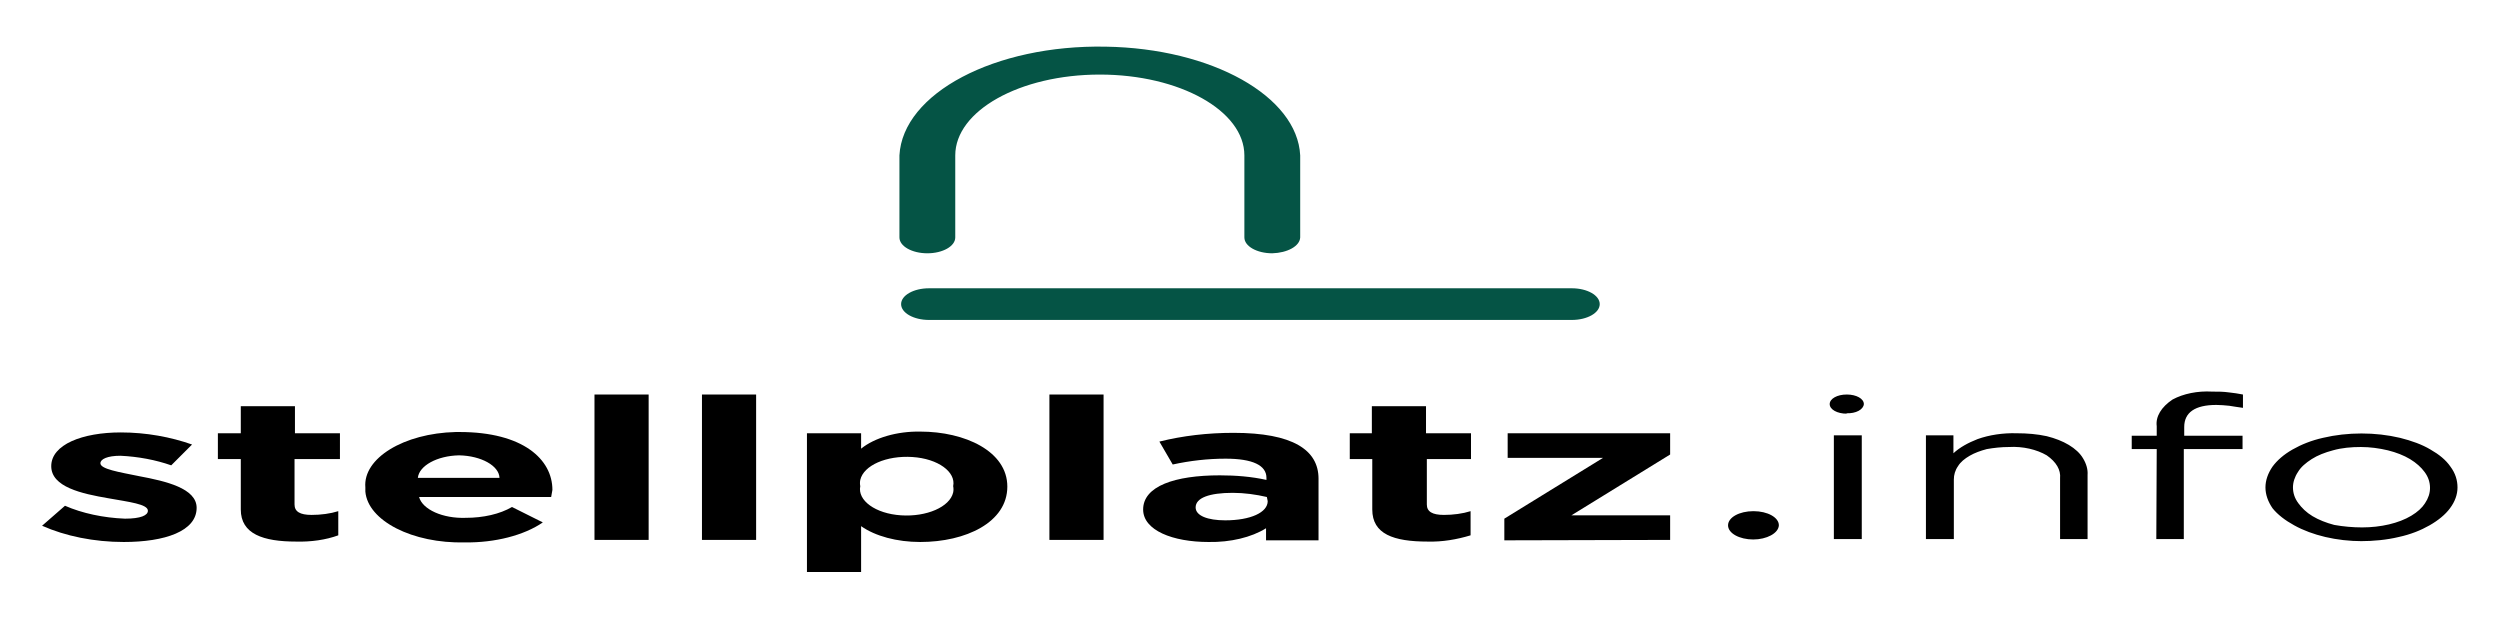
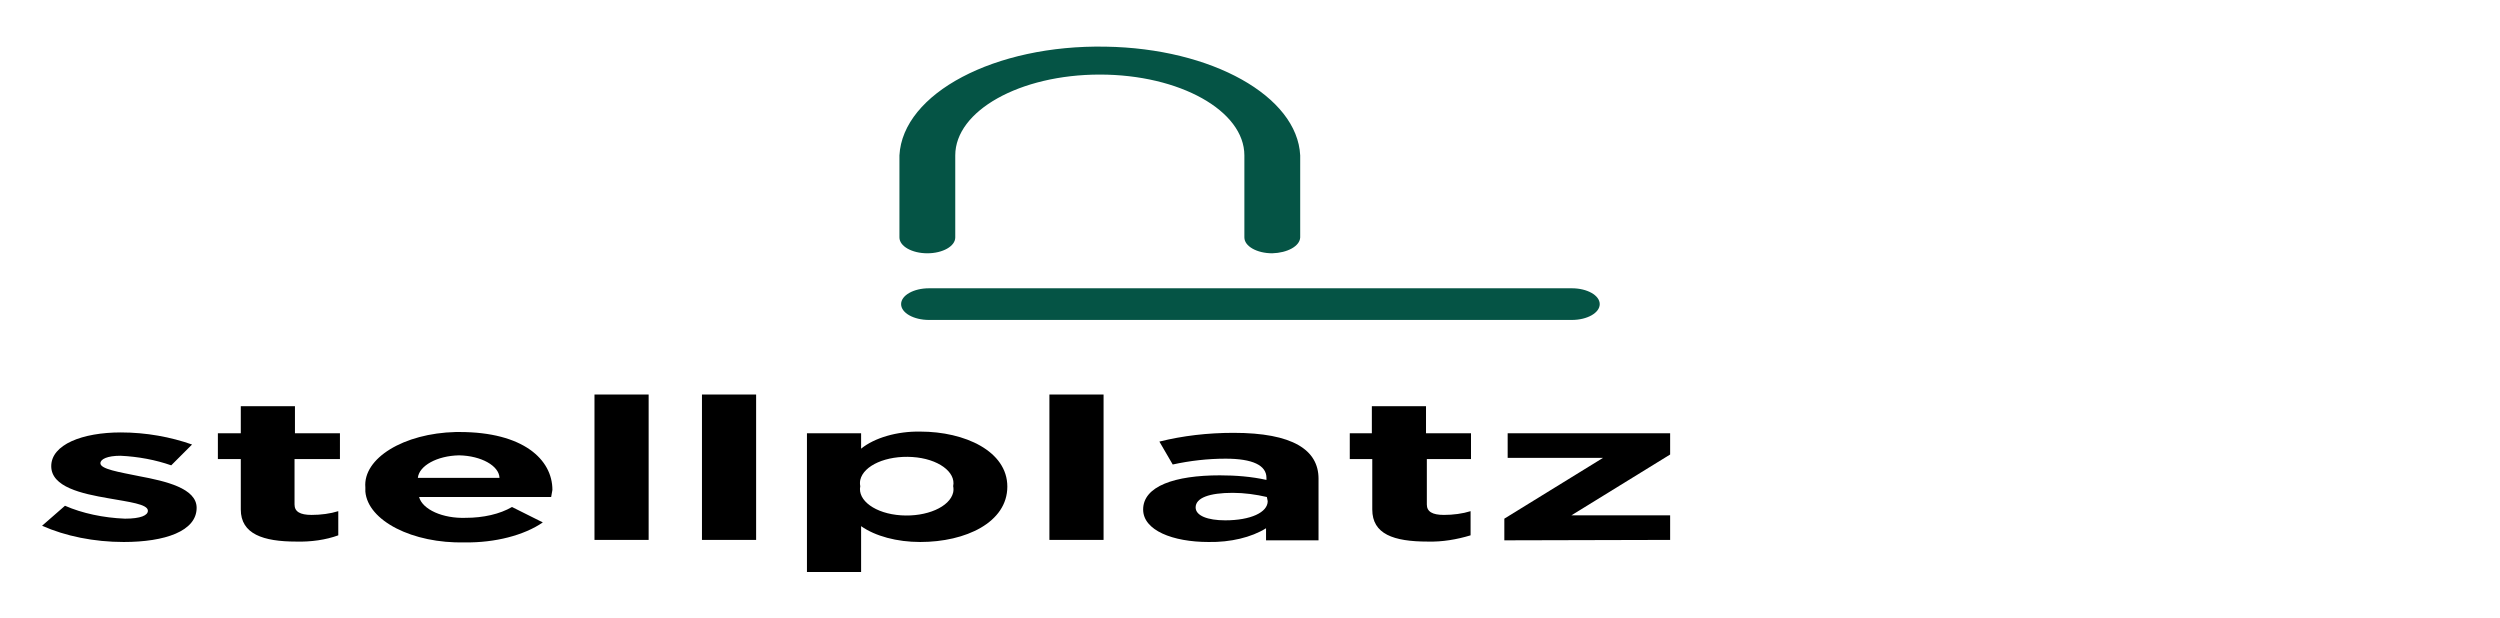
<svg xmlns="http://www.w3.org/2000/svg" xmlns:xlink="http://www.w3.org/1999/xlink" version="1.1" x="0px" y="0px" viewBox="0 0 600.1 148.4" style="enable-background:new 0 0 600.1 148.4;" xml:space="preserve">
  <style type="text/css">
	.st0{display:none;}
	.st1{display:inline;fill:#578F28;}
	.st2{display:inline;fill:#111211;}
	.st3{display:inline;fill:#FFE392;}
	.st4{display:inline;fill:#FFFFFF;}
	.st5{display:inline;fill:#BA1B2F;}
	.st6{display:inline;fill:#B3C390;}
	.st7{display:inline;}
	.st8{clip-path:url(#SVGID_00000143588378436871135730000009456065815831909558_);}
	.st9{clip-path:url(#SVGID_00000119826355287823719940000000768983285822063295_);}
	.st10{fill:#273B7D;}
	.st11{fill:#499FDD;}
	.st12{clip-path:url(#SVGID_00000030465165801040544520000003267541410271814551_);}
	.st13{clip-path:url(#SVGID_00000142880100495426618720000001218578655149385613_);}
	.st14{clip-path:url(#SVGID_00000019640326263199910730000008805895197375691710_);}
	.st15{clip-path:url(#SVGID_00000015336889778608684440000005750532127085228200_);}
	.st16{clip-path:url(#SVGID_00000065032024400144239240000012966315958061936769_);}
	.st17{fill:#055445;}
</style>
  <g id="Ebene_1" class="st0">
    <g id="a">
      <path class="st1" d="M430.1,32.6c0,4.1,2.5,7.4,5.7,7.4s5.7-3.3,5.7-7.4s-2.5-7.4-5.7-7.4l0,0C432.7,25.2,430.1,28.5,430.1,32.6z" />
      <path class="st2" d="M162.1,32.1l-8.6,3.9v14.6H144v9.8h9.2V92c0,15.1,3.9,21.2,13.4,21.2c2.4,0,4.8-0.4,7.1-1.2h0.4l-0.1-10.2    l-0.6,0.3c-1.4,0.7-3,1.2-4.5,1.3c-4.5,0-6.1-3.2-6.1-12.3V60.5h10.9v-10h-11V31.8L162.1,32.1L162.1,32.1z" />
      <path class="st2" d="M191.7,60.6V50.5H183v61.8h9.5V81.4c0-13,4.1-20.1,11.6-20.1c1.2,0,2.3,0.2,3.4,0.7l0.6,0.2l0.3-12.2    l-4.1-0.5C198.9,49.6,193.9,53.9,191.7,60.6L191.7,60.6z" />
      <path class="st2" d="M259.4,49.2c-6.4-0.1-12.3,4.3-15.6,11.4V50.5h-8.7v86.7h9.5v-33.6c3.3,6.1,8.8,9.7,14.5,9.5    c12,0,19.8-13,19.8-32.9C278.9,61.7,271,49.2,259.4,49.2L259.4,49.2z M256.8,103.1c-7.4,0-12.2-8.4-12.2-22s4.9-21.5,12.5-21.5    c7.6,0,11.8,8,11.8,21.4S264.2,103.1,256.8,103.1L256.8,103.1z" />
      <path class="st1" d="M306.5,49.2c-5.4-0.1-10.7,1.4-15.5,4.4l-0.3,0.2v10.7l0.7-0.5c3.8-3,8.1-4.7,12.5-4.9    c6.9,0,10.8,5.2,10.8,14.2v0.5h-5.4c-15.6,0-24.2,7.4-24.2,21c0,10.8,6.2,18.4,15.1,18.4c6,0.3,11.7-3.4,15.2-9.8v9h8.6V74.9    C324.1,57.9,318.2,49.2,306.5,49.2L306.5,49.2z M314.9,86.3c0,10.6-4.9,17.4-12.4,17.4c-4,0.4-7.5-3.5-7.8-8.8c0-0.3,0-0.7,0-1    c0-7.5,5.4-11.6,15.3-11.6h4.9V86.3L314.9,86.3z" />
      <path class="st1" d="M364.4,21.3V59c-3.3-6.3-8.8-10-14.7-9.8c-11.6,0-19.4,12.6-19.4,31.3s7.9,32.7,19.2,32.7    c6.4,0.2,12.4-4.2,15.5-11.5v10.6h8.8v-91L364.4,21.3L364.4,21.3z M352.1,102.8c-7.2,0-11.7-8.3-11.7-21.7s4.5-22,11.5-22    c7.9,0,12.6,8.2,12.6,22S359.6,102.8,352.1,102.8L352.1,102.8z" />
      <path class="st1" d="M416.3,50.5l-13.5,35.8l-12.4-35.8h-10.7l22.9,61.8l23.6-61.8L416.3,50.5L416.3,50.5z" />
      <path class="st1" d="M440.1,50.5h-9v61.8h9.5V50.5H440.1z" />
      <path class="st1" d="M451.7,66.4c0,8.7,4.5,13.2,12.9,18.6c5.3,3.4,8,5.4,8,10.2s-3.4,8.1-8.6,8.1c-4.1-0.2-8.2-1.5-11.9-4    l-0.7-0.5l-0.3,10.8l0.4,0.2c3.9,2,8,3,12.2,3c11.6,0,19.1-7.2,19.1-18.5c0-9.4-4.8-14.1-13-19.2c-6-3.7-8.5-5.9-8.5-9.8    s2.8-6.2,7.1-6.2c3.9,0,7.8,1.2,11.4,3.4l0.7,0.4l0.4-10.6l-0.4-0.2c-3.8-1.5-7.6-2.2-11.6-2.3C458.6,49.9,451.7,56.5,451.7,66.4    L451.7,66.4z" />
      <path class="st1" d="M512.3,49.2c-14.3,0-23.1,12.4-23.1,32.2s8.9,32.2,23.1,32.2c14.3,0,23.2-12.3,23.2-32.2    S526.6,49.2,512.3,49.2z M512.3,103.4c-7.9,0-13.2-8.9-13.2-22.1S504.4,59,512.3,59s13.2,8.7,13.2,22.3S520.4,103.4,512.3,103.4    L512.3,103.4z" />
      <path class="st1" d="M553,60.6V50.5h-8.7v61.8h9.5V81.4c0-13,4.1-20.1,11.6-20.1c1.2,0,2.3,0.2,3.4,0.7l0.6,0.2l0.3-12.2l-4.1-0.4    C560.3,49.7,555.3,54,553,60.6L553,60.6z" />
      <path class="st2" d="M225.4,50.5h-9v61.8h9.5V50.5H225.4z" />
      <path class="st2" d="M215.5,32.6c0,4.1,2.5,7.4,5.7,7.4s5.7-3.3,5.7-7.4s-2.5-7.4-5.7-7.4S215.5,28.5,215.5,32.6L215.5,32.6z" />
      <path class="st3" d="M34.6,40.8c11-1.9,42.1-3.2,33.6,56l9.7-1c-4.2-36.6,4.6-55.2,32.4-57C64.3,5.3,38.1,40.1,34.6,40.8    L34.6,40.8z" />
      <path class="st4" d="M77.4,87.3c5.1,18,20.2,27.1,33.8,20.5c13.7-6.6,20.6-26.6,15.6-44.5c-5-17.9-20.2-27.1-33.8-20.5    S72.4,69.4,77.4,87.3L77.4,87.3L77.4,87.3z" />
      <path class="st4" d="M70.1,75.2c0,19.2-11.8,34.7-26.4,34.7S17.4,94.3,17.4,75.2s11.8-34.7,26.4-34.7S70.1,56,70.1,75.2L70.1,75.2    z" />
      <path class="st5" d="M48.2,74.8c0,3.6-2.2,6.5-4.9,6.5s-4.9-2.9-4.9-6.5s2.2-6.5,4.9-6.5S48.2,71.2,48.2,74.8z" />
      <path class="st1" d="M107,74.8c0,3.6-2.2,6.5-4.9,6.5s-4.9-2.9-4.9-6.5s2.2-6.5,4.9-6.5S107,71.2,107,74.8z" />
      <path class="st2" d="M125.6,52.4c1.2-5.5,3.2-10.8,5.8-15.4h-19.5c-11.7-9.6-25.3-14.6-39.1-14.3c-14.1-0.4-28.1,4.6-40.1,14.4    H14.4c2.6,4.6,4.5,9.8,5.7,15.3C16.4,59,14.4,67,14.4,75.2c-0.1,21.3,13,38.6,29.2,38.6c8.9,0,17.4-5.3,23-14.5l6.2,12.3l6.3-12.3    c7.9,13.1,21.3,18.1,33.2,12.3c15.2-7.4,22.9-29.6,17.3-49.5C128.7,58.6,127.3,55.3,125.6,52.4L125.6,52.4z M101.2,36.8    c-3.2,0.1-6.3,0.9-9.2,2.3c-10.8,5.2-18.2,18.2-19.1,33.2C71.8,52.5,59.4,37,44.3,36.5c9-4.9,18.8-7.4,28.6-7.2    C82.6,29.2,92.3,31.7,101.2,36.8L101.2,36.8z M43.7,105.9c-12.9,0-23.4-13.8-23.4-30.8s10.5-30.8,23.4-30.8s23.4,13.8,23.4,30.8    l0,0C67.1,92.2,56.7,105.9,43.7,105.9z M110.3,104.2c-12.1,5.9-25.6-2.3-30.1-18.2l0,0C75.7,70.1,81.9,52.4,94,46.5l0,0    c12.1-5.9,25.6,2.3,30.1,18.2C128.6,80.6,122.4,98.3,110.3,104.2L110.3,104.2z" />
      <path class="st2" d="M43.4,55.8c-8,0-14.5,8.5-14.5,19s6.5,19.1,14.5,19.1s14.5-8.5,14.5-19c0,0,0,0,0-0.1    C57.8,64.4,51.4,55.9,43.4,55.8L43.4,55.8z M43.4,87.3c-5.3,0-9.5-5.6-9.5-12.5s4.2-12.5,9.5-12.5s9.5,5.6,9.5,12.5l0,0    C52.9,81.7,48.6,87.3,43.4,87.3L43.4,87.3z" />
      <path class="st2" d="M102.1,55.8c-8,0-14.5,8.5-14.5,19s6.5,19.1,14.5,19.1s14.5-8.5,14.5-19c0,0,0,0,0-0.1    C116.6,64.4,110.1,55.8,102.1,55.8L102.1,55.8z M102.1,87.3c-5.3,0-9.5-5.5-9.6-12.4c0-6.9,4.2-12.5,9.5-12.6s9.5,5.5,9.6,12.4    c0,0,0,0,0,0.1C111.6,81.7,107.4,87.3,102.1,87.3L102.1,87.3z" />
      <path class="st6" d="M592.9,42c1.6,2.1,2.5,4.9,2.5,7.8c0,3-0.8,5.8-2.5,7.9c-1.6,2.1-3.7,3.2-6,3.2s-4.4-1.1-6-3.2    c-3.3-4.3-3.3-11.3,0-15.6c0-0.1,0.1-0.1,0.1-0.2c1.5-2.1,3.7-3.2,5.9-3.2C589.2,38.6,591.3,39.8,592.9,42L592.9,42z M582,43.2    c-1.3,1.7-2.1,4.1-2.1,6.5c0,5,3.1,9.1,6.9,9.1c1.8,0,3.6-0.9,4.9-2.6c1.3-1.7,2.1-4,2-6.5c-0.1-5-3.2-9-7-8.9    C585.1,40.7,583.3,41.6,582,43.2L582,43.2L582,43.2z M587,43.4c2.7,0,4,1.3,4,3.5c0,1.6-0.8,2.9-2,3.2l2.1,5.4h-2.8l-1.8-4.8h-0.7    v4.8h-2.5V43.4H587L587,43.4z M585.8,48.8h0.9c1.1,0,1.7-0.5,1.7-1.6s-0.6-1.7-1.8-1.7h-0.8L585.8,48.8L585.8,48.8z" />
    </g>
    <g id="Ebene_2_00000124852056465440114220000007098913029059154092_" class="st7">
      <g id="layer1" transform="translate(-358.093,-676.336)">
        <g id="g3358" transform="matrix(1.25,0,0,-1.25,-378.532,712.407)">
          <g>
            <g>
              <defs>
                <rect id="SVGID_1_" x="487.2" y="-103.5" width="687.5" height="140" />
              </defs>
              <clipPath id="SVGID_00000163771281874778004400000005966848479609089206_">
                <use xlink:href="#SVGID_1_" style="overflow:visible;" />
              </clipPath>
              <g id="g3360" style="clip-path:url(#SVGID_00000163771281874778004400000005966848479609089206_);">
                <g>
                  <g>
                    <defs>
                      <rect id="SVGID_00000005244023217241734520000014816307507573387711_" x="487.2" y="-103.5" width="687.5" height="140" />
                    </defs>
                    <clipPath id="SVGID_00000166642673815337858500000009340311842057407918_">
                      <use xlink:href="#SVGID_00000005244023217241734520000014816307507573387711_" style="overflow:visible;" />
                    </clipPath>
                    <g id="g3366" style="clip-path:url(#SVGID_00000166642673815337858500000009340311842057407918_);">
                      <path id="path3372" class="st10" d="M783.4,1.4c0,4.4,3,8,6.7,8s6.7-3.6,6.7-8s-3-8-6.7-8C786.4-6.6,783.4-3,783.4,1.4" />
                      <path id="path3374" class="st11" d="M888.9-52.1c0,4.4,3,8.1,6.7,8.1s6.7-3.6,6.7-8.1c0-4.4-3-8-6.7-8            S888.9-56.5,888.9-52.1" />
                      <path id="path3376" class="st10" d="M673.7-48.6c-5.8,0-9.8,5.5-9.8,13.3s4,13.3,9.8,13.3s9.8-5.5,9.8-13.3            C683.6-43.2,679.6-48.6,673.7-48.6z M673.7-10.2c-12.2,0-21-10.5-21-25s8.8-25,21-25s21.1,10.5,21.1,25            S685.9-10.2,673.7-10.2" />
                      <path id="path3378" class="st10" d="M770.5-36.5c-0.5,1.1-1,2-1.6,2.7l-0.4,0.5l0.4,0.4c0.6,0.7,1.1,1.5,1.7,2.5            l10.8,19.2h-13.1l-8.1-15c-0.5-0.8-1.4-1.2-2.8-1.2h-1.8V1c0,5.7-2.9,6.4-6.1,6.4h-5.4v-67h11.6v20.1h1.1            c1.3,0,2.2-0.2,2.6-1l6.4-14.5c1.8-3.9,3.6-4.6,6.9-4.6h8.9L775-46.5L770.5-36.5" />
-                       <path id="path3380" class="st10" d="M826.6-10.1c-5.9,0-9.6-3.1-11.7-5.8l-0.7-0.9l-0.2,1.2c-0.6,2.8-2.7,4.4-5.8,4.4H803            v-48.4h11.5v22.3c0,2.2,0.2,4.1,0.7,5.8c1.3,5.2,4.8,8.5,9.3,8.5c3.6,0,5-2.3,5-8.1v-21.1c0-5,1.9-7.4,6.1-7.4h5.5v30.8            C841-16.6,836-10.1,826.6-10.1" />
                      <path id="path3382" class="st10" d="M790.3-11.2h-5.4v-37.4l0,0v-11h5.8c0.1,0,0.1,0,0.2,0h2.7h2.7l0,0l0,0v41            C796.3-13.6,794.4-11.2,790.3-11.2" />
                      <path id="path3384" class="st10" d="M718.8-48.6c-5.8,0-9.8,5.5-9.8,13.3s4,13.3,9.8,13.3s9.8-5.5,9.8-13.3            C728.7-43.2,724.7-48.6,718.8-48.6z M718.8-10.2c-12.2,0-21-10.5-21-25s8.8-25,21-25s21.1,10.5,21.1,25            S731-10.2,718.8-10.2" />
                    </g>
                  </g>
                </g>
              </g>
            </g>
          </g>
        </g>
        <g id="g3386" transform="matrix(1.25,0,0,-1.25,-378.532,712.407)">
          <g>
            <g>
              <defs>
                <rect id="SVGID_00000069375654499142758410000006425312080560702102_" x="487.2" y="-103.5" width="687.5" height="140" />
              </defs>
              <clipPath id="SVGID_00000155126744349219122460000016848239754970453141_">
                <use xlink:href="#SVGID_00000069375654499142758410000006425312080560702102_" style="overflow:visible;" />
              </clipPath>
              <g id="g3388" style="clip-path:url(#SVGID_00000155126744349219122460000016848239754970453141_);">
                <g>
                  <g>
                    <defs>
                      <rect id="SVGID_00000005966745139135786710000000080334768551198613_" x="487.2" y="-102.9" width="687.4" height="137.1" />
                    </defs>
                    <clipPath id="SVGID_00000042711677566390907670000006385282222229234606_">
                      <use xlink:href="#SVGID_00000005966745139135786710000000080334768551198613_" style="overflow:visible;" />
                    </clipPath>
                    <g id="g3394" style="clip-path:url(#SVGID_00000042711677566390907670000006385282222229234606_);">
                      <g>
                        <g>
                          <defs>
                            <rect id="SVGID_00000077305305305420163440000005022252149722751110_" x="487.2" y="-103.5" width="687.5" height="140" />
                          </defs>
                          <clipPath id="SVGID_00000170975978733231797910000018321600010761350306_">
                            <use xlink:href="#SVGID_00000077305305305420163440000005022252149722751110_" style="overflow:visible;" />
                          </clipPath>
                          <g id="g3400" style="clip-path:url(#SVGID_00000170975978733231797910000018321600010761350306_);">
                            <path id="path3406" class="st11" d="M965-48.6c-5.8,0-9.8,5.5-9.8,13.3s4,13.3,9.8,13.3s9.8-5.5,9.8-13.3               C974.9-43.2,970.9-48.6,965-48.6z M965-10.2c-12.2,0-21-10.5-21-25s8.8-25,21-25s21.1,10.5,21.1,25               S977.2-10.2,965-10.2" />
                            <path id="path3408" class="st10" d="M865.2-46.5c-6.3,0-8.5,6.6-8.5,12.7c0,2.7,0.6,11.6,7.9,11.6               c3.6,0,8.5-1.3,8.5-12C873.1-44.3,868.8-46.5,865.2-46.5z M879.1-11.1c-2.2,0-3.9-1-4.7-2.9l-0.3-0.7l-0.5,0.6               c-1.9,1.9-5.2,4.2-10.6,4.2c-10.7,0-18-9.7-18-24.1s7.5-24.4,18.2-24.4c3.7,0,6.5,1,8.8,3.1l0.9,0.8V-56               c0-6.5-3.5-10-9.8-10c-3.1,0-5.9,0.9-7.7,1.7c-2.4,0.9-3.9,0.2-4.9-2.8l-0.9-2.7l-1.3-4l0.8-0.5c4-2.6,9.3-4.1,14-4.1               c9.8,0,21.2,6,21.2,22.9v44.4L879.1-11.1" />
                          </g>
                        </g>
                      </g>
                    </g>
                  </g>
                </g>
              </g>
            </g>
          </g>
        </g>
        <g id="g3410" transform="matrix(1.25,0,0,-1.25,-378.532,712.407)">
          <g>
            <g>
              <defs>
                <rect id="SVGID_00000155124255516651641650000017973115268394014644_" x="487.2" y="-103.5" width="687.5" height="140" />
              </defs>
              <clipPath id="SVGID_00000179643090285038537630000002567366460330966430_">
                <use xlink:href="#SVGID_00000155124255516651641650000017973115268394014644_" style="overflow:visible;" />
              </clipPath>
              <g id="g3412" style="clip-path:url(#SVGID_00000179643090285038537630000002567366460330966430_);">
                <g>
                  <g>
                    <defs>
                      <rect id="SVGID_00000105396890793694102180000007861894946924887680_" x="487.2" y="-103.5" width="687.5" height="140" />
                    </defs>
                    <clipPath id="SVGID_00000019675643098567364620000004188068195087170695_">
                      <use xlink:href="#SVGID_00000105396890793694102180000007861894946924887680_" style="overflow:visible;" />
                    </clipPath>
                    <g id="g3418" style="clip-path:url(#SVGID_00000019675643098567364620000004188068195087170695_);">
-                       <path id="path3424" class="st10" d="M630.9-48h-9.3v13.4c0,2.9,0.9,4.4,3,4.7h6.4c4.6,0,7.5-3.4,7.5-9            C638.4-44.6,635.6-48,630.9-48L630.9-48z M621.6-11.8v3.5c0,3.1,1.1,4.6,3.5,4.7h4.8c4.1,0,6.6-2.9,6.6-7.9            c0-3.8-1.7-8.1-6.4-8.1h-8.4L621.6-11.8L621.6-11.8z M642.9-25.2l-1.7,1.1l1.5,1.5c1.7,1.8,4.6,5.8,4.6,12.6            c0,10.5-6.8,17.3-17.3,17.3h-12l0,0h-1.4c-3.1-0.1-5.6-3.2-5.7-7v-59.7h5.5l0,0h13.7c11.7,0,19.3,7.6,19.3,19.5            C649.4-33.5,647-28,642.9-25.2" />
                      <path id="path3426" class="st11" d="M1037.4-10.3c-4.8,0-9.4-2.7-12.3-7.2l-0.8-1.3l-0.7,1.4c-2.1,4.7-5.8,7-10.9,7            c-5.3,0-8.9-3.6-10.6-5.7l-1.1-1.4l-0.4,1.9c-0.6,2.7-2.6,4.2-5.6,4.2h-4.8v-48.2h11v21.3c0,1.9,0.2,3.7,0.6,5.6            c1,5.1,3.9,10.7,8.8,10.1c3-0.3,4.4-3.1,4.4-8.5v-28.6h11v21.3c0,2.3,0.2,4.1,0.6,5.8c0.9,4.9,3.9,9.9,8.6,9.9            c3.4,0,4.6-2.3,4.6-8.5v-21.5c0-4.9,1.8-7,5.9-7h5.2v30.8C1050.8-16.5,1046.3-10.3,1037.4-10.3" />
                      <path id="path3428" class="st11" d="M937.6-42.8c0,0-4.8-6-11-6c-5.7,0-11.4,4.2-11.4,13.5c0,8,4.4,13.7,10.8,13.7            c2.1,0,4.4-0.9,4.8-2.4l0.1-0.3c0.8-3.4,3.4-3.6,3.9-3.6h6v6.3c0,8.3-8.8,11.3-14.7,11.3c-12.7,0-21.9-10.6-21.9-25.2            s9.1-25.2,21.7-25.2c10.9,0,16.8,8.6,16.9,8.7l0.3,0.5l-4.8,9.5L937.6-42.8" />
                    </g>
                  </g>
                </g>
              </g>
            </g>
          </g>
        </g>
      </g>
    </g>
  </g>
  <g id="Ebene_2">
    <g>
      <g>
        <g>
          <path d="M29.7,130.1c-7.1,0-14-1.4-19.6-3.9l5.5-4.8c4.1,1.8,9.2,2.9,14.4,3.1c3.8,0,5.5-0.8,5.5-1.9l0,0c0-1.6-4.5-2.1-9.5-3      c-6.4-1.1-13.7-2.7-13.7-7.7l0,0c0-5.2,7.5-8.1,16.7-8.1c6.1,0,12,1.1,17.1,2.9l-5,5c-3.7-1.3-7.9-2.1-12.2-2.3      c-3.1,0-4.8,0.8-4.8,1.8l0,0c0,1.4,4.4,2.1,9.3,3.1c6.4,1.2,13.8,2.9,13.8,7.6l0,0C47.2,127.5,39.6,130.1,29.7,130.1z" />
          <path d="M71.1,130c-7.9,0-13.3-1.8-13.3-7.7v-12.1h-5.5V104h5.5v-6.5h13v6.5h10.8v6.2H70.7v10.9c0,1.7,1.3,2.5,4.1,2.5      c2.2,0,4.5-0.3,6.4-0.9v5.8C78.2,129.6,74.6,130.1,71.1,130z" />
          <path d="M132.3,119.3h-31.7c0.8,3,5.7,5.2,11.2,5c4.2,0,8.2-0.9,11.1-2.6l7.4,3.7c-4.5,3.1-11.5,4.9-18.7,4.8      c-12.6,0.3-23.3-5.2-23.9-12.2c0-0.3,0-0.7,0-1l0,0c-0.6-7,9.2-13,21.7-13.3c0.3,0,0.6,0,0.9,0c15.3,0,22.3,6.6,22.3,13.9l0,0      C132.5,118.2,132.4,118.7,132.3,119.3z M110.2,109.3c-5.3,0.1-9.6,2.5-9.9,5.4h19.6C119.8,111.8,115.5,109.4,110.2,109.3z" />
          <path d="M142.7,129.7V94.7h13v34.9H142.7z" />
          <path d="M168.5,129.7V94.7h13v34.9H168.5z" />
          <path d="M220.9,130.1c-5.6,0-10.8-1.4-14.2-3.8v11h-13V104h13v3.7c3.2-2.6,8.6-4.2,14.2-4.1c10.7,0,20.9,4.7,20.9,13.2l0,0      C241.8,125.4,231.8,130.1,220.9,130.1z M228.8,116.7c0.7-3.4-3.6-6.6-9.8-7c-6.2-0.4-11.7,2-12.5,5.5c-0.1,0.5-0.1,1,0,1.5l0,0      c-0.7,3.4,3.6,6.6,9.8,7c6.1,0.4,11.7-2,12.5-5.5C228.9,117.7,228.9,117.2,228.8,116.7z" />
          <path d="M251.9,129.7V94.7h13v34.9H251.9z" />
          <path d="M303.9,129.7v-2.9c-3.5,2.2-8.6,3.4-13.8,3.3c-8.6,0-15.7-2.8-15.7-7.8l0,0c0-5.6,7.6-8.2,18.4-8.2      c3.8,0,7.6,0.3,11.2,1.1v-0.5c0-3-3.3-4.6-9.8-4.6c-4.3,0-8.6,0.5-12.7,1.4l-3.2-5.5c5.6-1.4,11.6-2.1,17.8-2.1      c14.2,0,20.4,4.1,20.4,11v14.8L303.9,129.7L303.9,129.7z M304.1,119.3c-2.6-0.6-5.4-1-8.2-1c-5.6,0-8.9,1.2-8.9,3.5l0,0      c0,2,2.9,3.1,7.1,3.1c6.1,0,10.2-1.9,10.2-4.6L304.1,119.3z" />
          <path d="M342.7,130c-8.2,0-13.3-1.8-13.3-7.7v-12.1h-5.4V104h5.3v-6.5h13v6.5h10.8v6.2h-10.6v10.9c0,1.7,1.3,2.5,4.1,2.5      c2.2,0,4.5-0.3,6.4-0.9v5.8C349.7,129.5,346.2,130.1,342.7,130z" />
          <path d="M361.1,129.7v-5.2l23.7-14.6h-22.9V104h39v5.1l-23.7,14.6h23.7v5.9L361.1,129.7L361.1,129.7z" />
        </g>
-         <path id="Wortmarke" d="M440.2,104.5h6.7v24.9h-6.7V104.5L440.2,104.5z M462.3,104.5h6.6v4.3c1.5-1.4,3.5-2.5,5.8-3.4     c2.8-1,6.1-1.5,9.4-1.4c2.5,0,4.9,0.2,7.2,0.7c2,0.5,3.8,1.2,5.3,2.1c1.5,0.9,2.7,2,3.4,3.2c0.8,1.3,1.2,2.7,1.1,4v15.4h-6.6     v-14.6c0.2-2-0.9-3.9-3.2-5.5c-2.4-1.4-5.7-2.2-9.1-2c-1.8,0-3.6,0.2-5.3,0.5c-1.5,0.4-2.9,0.9-4.1,1.6c-1.2,0.7-2.2,1.5-2.8,2.5     c-0.7,1-1,2.1-1,3.2v14.3h-6.7L462.3,104.5z M517.7,107.8h-6v-3.2h6v-2.3c-0.3-2.3,1.1-4.6,3.8-6.4c2.6-1.4,6-2.1,9.5-1.9     c1.4,0,2.7,0,4.1,0.2c1.1,0.1,2.2,0.3,3.3,0.5v3.2c-1.2-0.2-2.3-0.3-3.3-0.5c-1-0.1-2.1-0.2-3.1-0.2c-5.1,0-7.7,1.8-7.7,5.3v2.1     h14v3.2h-14.1v21.6h-6.6L517.7,107.8L517.7,107.8z M567,126.6c4.5,0,8.8-1,11.8-2.8c1.5-0.9,2.6-1.9,3.3-3     c0.8-1.2,1.2-2.4,1.2-3.7l0,0c0-1.3-0.4-2.6-1.3-3.8c-0.8-1.1-2-2.2-3.5-3.1c-1.5-0.9-3.3-1.6-5.3-2.1c-2.1-0.5-4.3-0.8-6.5-0.8     c-2.3,0-4.6,0.2-6.7,0.8c-1.9,0.5-3.7,1.2-5.1,2.1c-1.4,0.9-2.6,1.9-3.3,3.1c-0.8,1.2-1.2,2.5-1.2,3.7l0,0c0,1.3,0.4,2.6,1.3,3.8     c0.8,1.1,1.9,2.2,3.4,3.1c1.5,0.9,3.3,1.6,5.2,2.1C562.5,126.4,564.8,126.6,567,126.6L567,126.6L567,126.6z M567,129.9     c-6.1,0-12-1.4-16.3-3.8c-2.2-1.2-4-2.6-5.2-4.1c-1.1-1.6-1.7-3.3-1.7-5l0,0c0-1.7,0.6-3.4,1.7-5c1.1-1.5,2.7-2.9,4.8-4.1     c2.1-1.2,4.6-2.2,7.3-2.8c5.9-1.4,12.6-1.4,18.5,0c2.8,0.7,5.3,1.6,7.3,2.8c2.1,1.2,3.7,2.5,4.8,4.1c1.2,1.6,1.7,3.3,1.7,5l0,0     c0,1.7-0.6,3.4-1.8,5c-1.1,1.5-2.8,2.9-4.9,4.1c-2.1,1.2-4.6,2.2-7.4,2.8c-2.9,0.7-6.1,1-9.2,1L567,129.9z M443.3,99.3     c-2.3,0-4.1-1-4.1-2.3c0-1.3,1.8-2.3,4.1-2.3c2.3,0,4.1,1,4.1,2.3c-0.1,1.3-1.9,2.3-4.2,2.2c0,0,0,0,0,0L443.3,99.3z      M420.9,129.5c-3.4,0-6.1-1.5-6.1-3.4c0-1.9,2.7-3.4,6.1-3.4c3.4,0,6.1,1.5,6.1,3.4l0,0c-0.1,1.9-2.9,3.4-6.2,3.4c0,0,0,0,0,0     L420.9,129.5z" />
      </g>
      <g>
        <path class="st17" d="M377.5,76.8H223c-3.7,0-6.7-1.7-6.7-3.8c0-2.1,3-3.8,6.7-3.8c0,0,0,0,0,0h154.3c3.7,0,6.7,1.7,6.7,3.8     c0,2.1-3,3.8-6.7,3.8c0,0,0,0,0,0H377.5z" />
        <path class="st17" d="M305.4,60.8c-3.7,0-6.7-1.7-6.7-3.8l0,0V37.3c0-10.7-15.5-19.4-34.7-19.4c-19.2,0-34.7,8.7-34.7,19.4V57     c0,2.1-3,3.8-6.7,3.8c-3.7,0-6.7-1.7-6.7-3.8V37.3c0.8-14.9,22.9-26.6,49.5-26.1c25.5,0.4,46,11.9,46.7,26.1V57     C312,59.1,309,60.7,305.4,60.8z" />
      </g>
    </g>
  </g>
</svg>